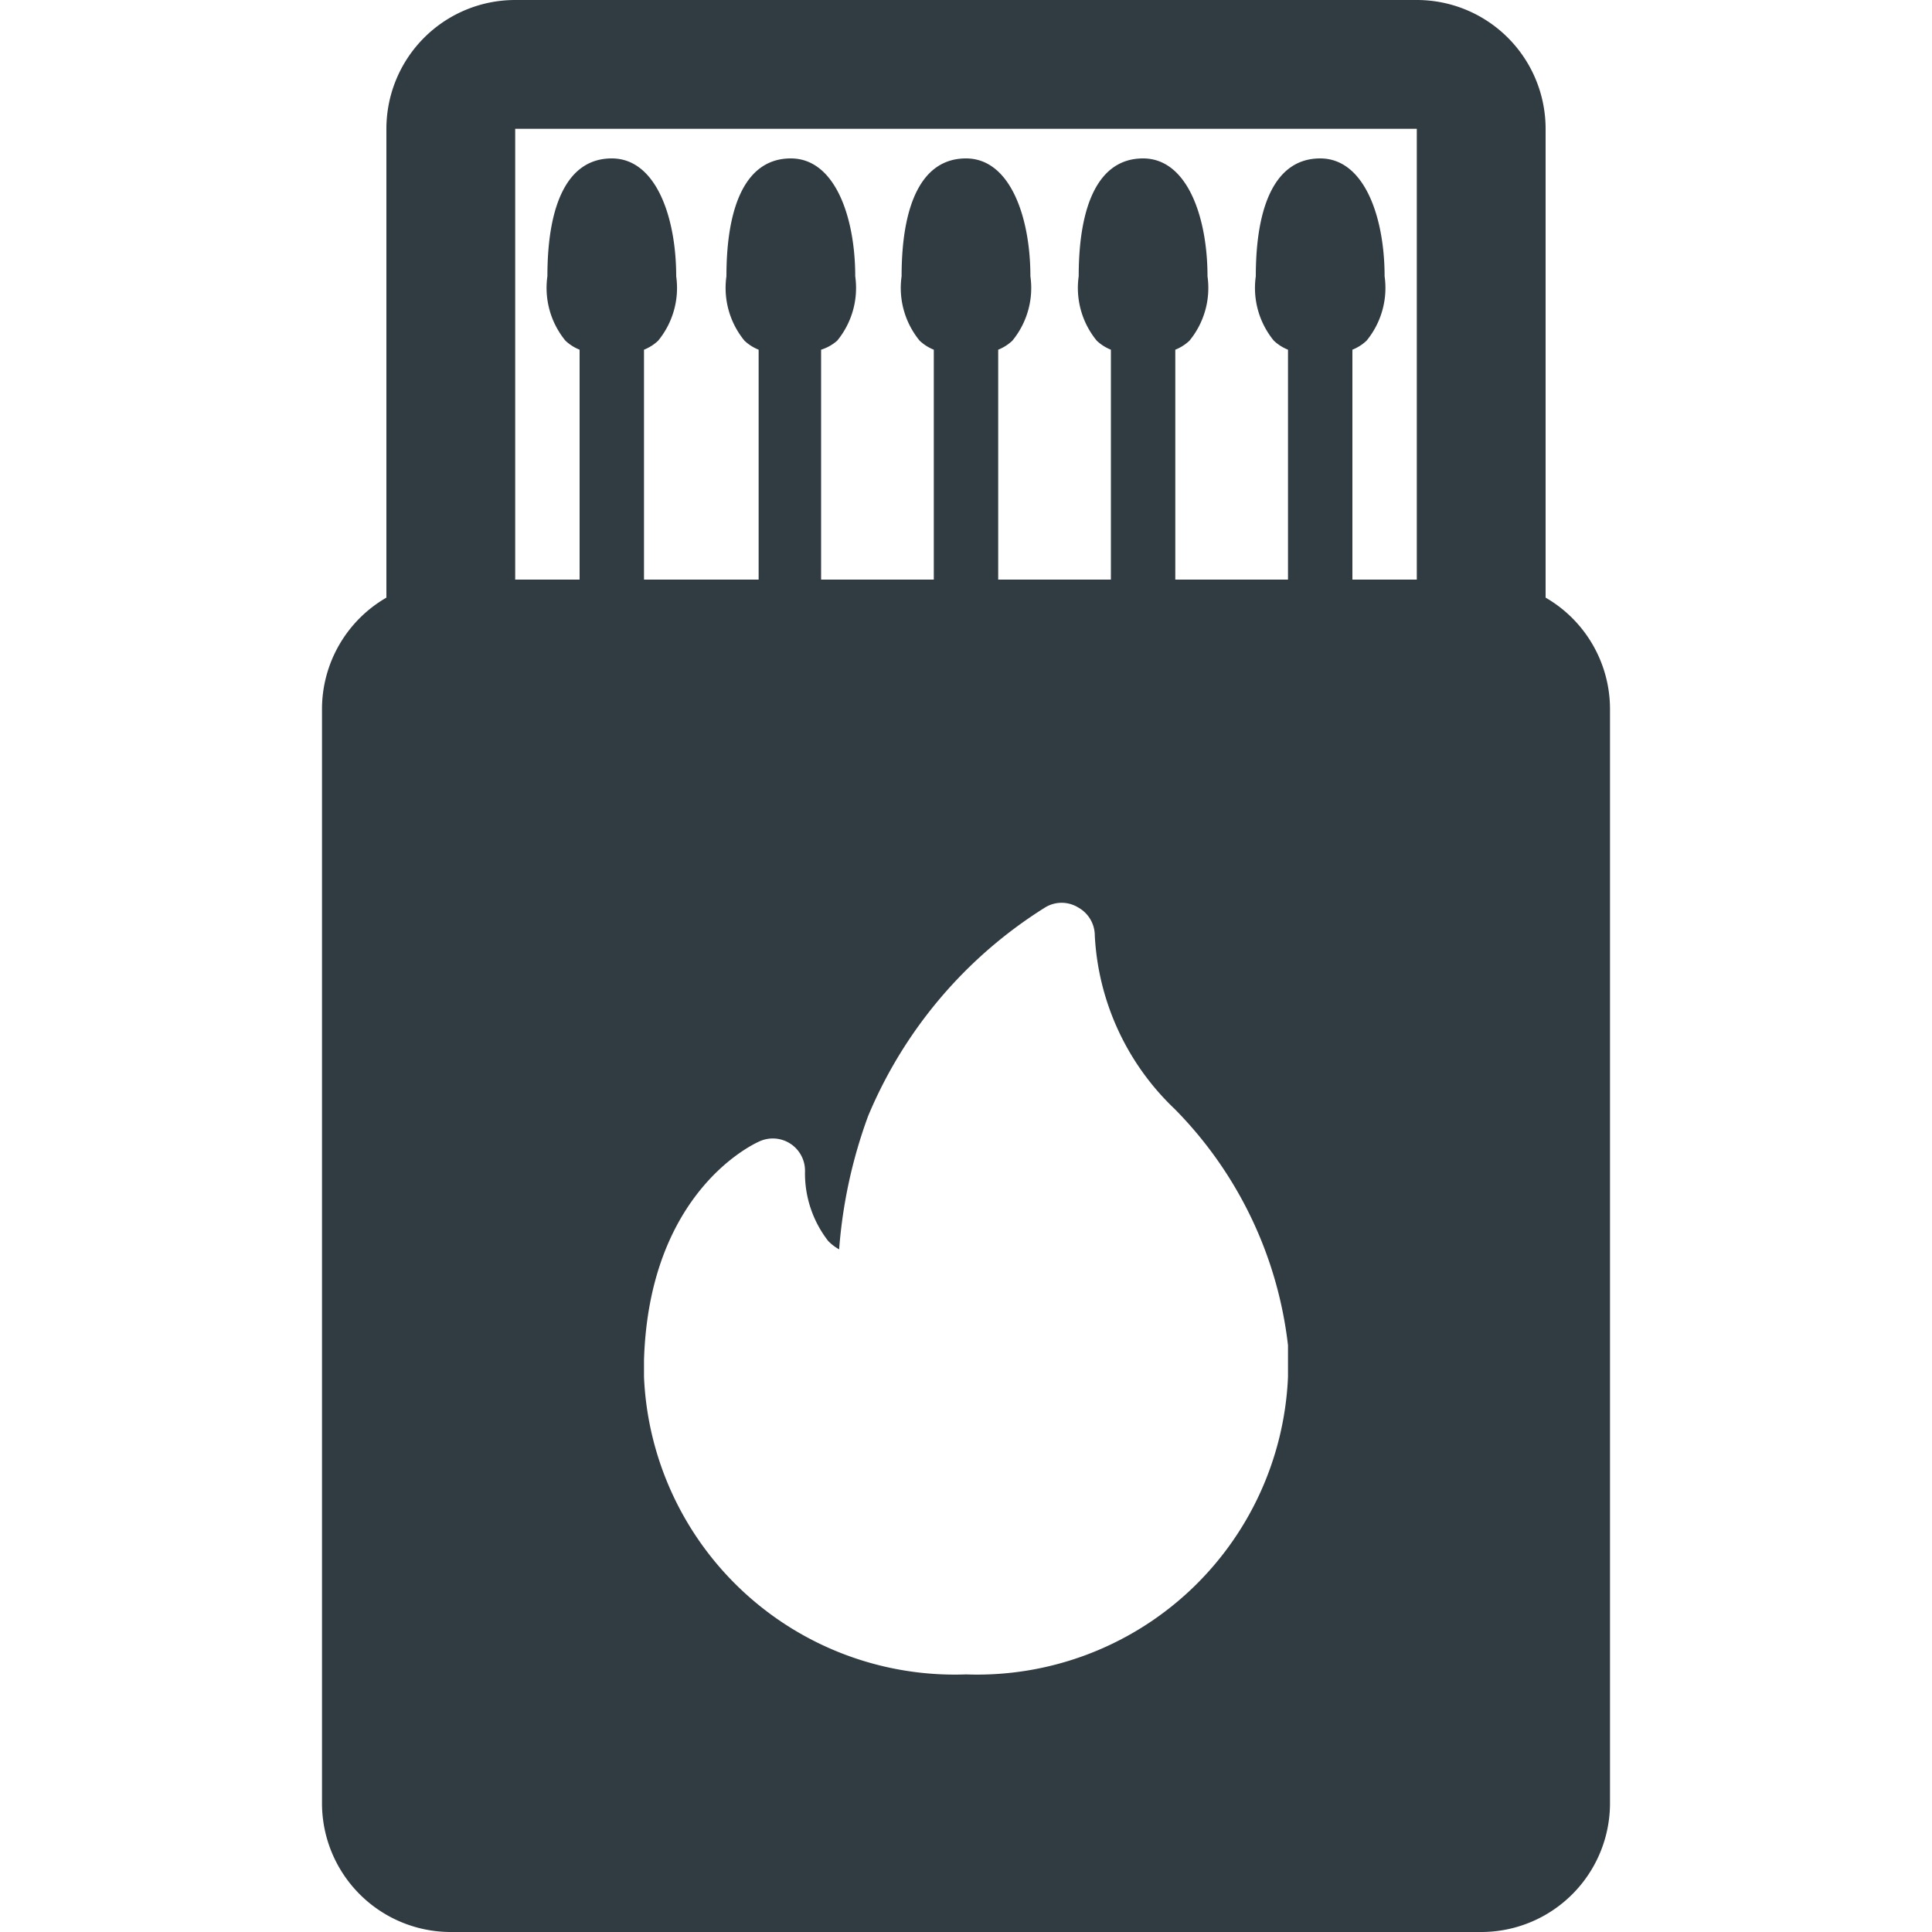
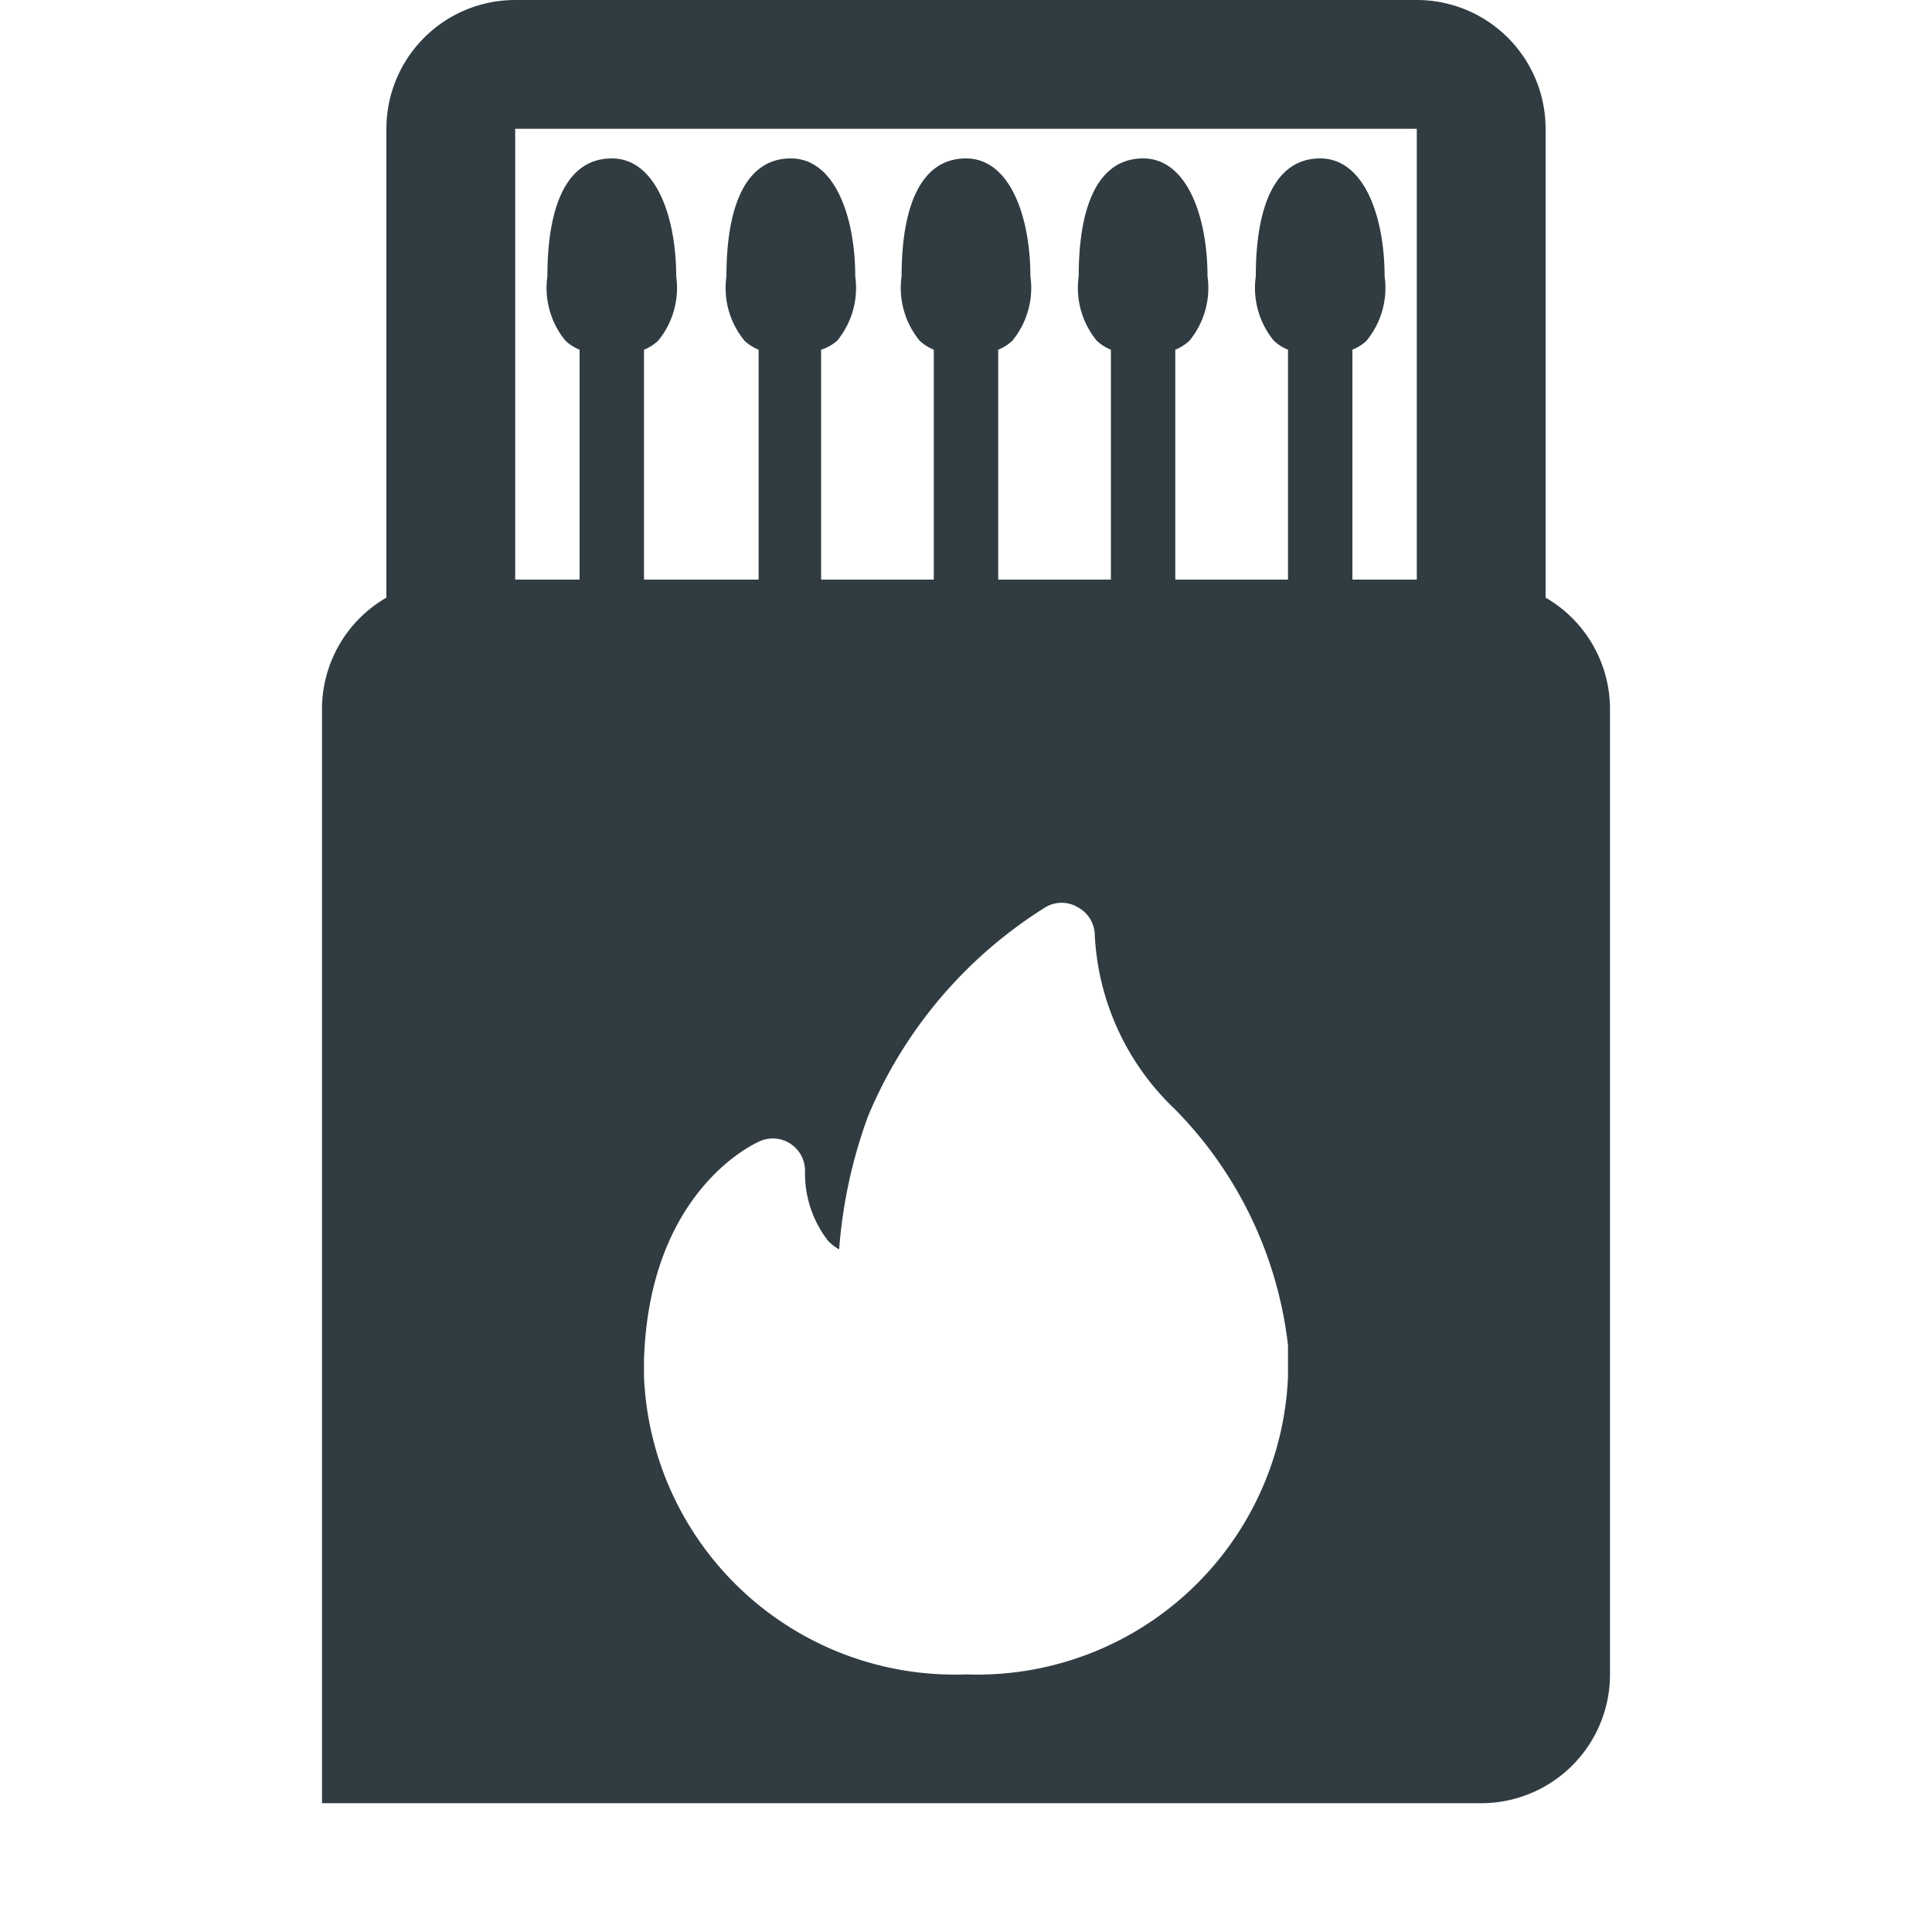
<svg xmlns="http://www.w3.org/2000/svg" viewBox="0 0 30 30">
  <title>Matches</title>
  <g id="Matches">
-     <path d="M24,9.28V2a2,2,0,0,0-2-2H8A2,2,0,0,0,6,2V9.28A2,2,0,0,0,5,11V28a2,2,0,0,0,2,2H23a2,2,0,0,0,2-2V11A2,2,0,0,0,24,9.28ZM22,2V9H21V5.43a.69.69,0,0,0,.22-.14,1.29,1.29,0,0,0,.28-1c0-.91-.31-1.83-1-1.83s-1,.72-1,1.83a1.29,1.29,0,0,0,.28,1,.69.69,0,0,0,.22.14V9H18.25V5.43a.69.69,0,0,0,.22-.14,1.29,1.29,0,0,0,.28-1c0-.91-.31-1.83-1-1.83s-1,.72-1,1.83a1.29,1.29,0,0,0,.28,1,.69.69,0,0,0,.22.14V9H15.5V5.43a.69.69,0,0,0,.22-.14,1.29,1.29,0,0,0,.28-1c0-.91-.31-1.83-1-1.83s-1,.72-1,1.83a1.29,1.29,0,0,0,.28,1,.69.69,0,0,0,.22.14V9H12.75V5.43A.69.69,0,0,0,13,5.29a1.29,1.29,0,0,0,.28-1c0-.91-.31-1.83-1-1.83s-1,.72-1,1.83a1.29,1.29,0,0,0,.28,1,.69.69,0,0,0,.22.14V9H10V5.43a.69.69,0,0,0,.22-.14,1.29,1.29,0,0,0,.28-1c0-.91-.31-1.83-1-1.83s-1,.72-1,1.83a1.29,1.29,0,0,0,.28,1A.69.69,0,0,0,9,5.43V9H8V2ZM15,26a4.83,4.83,0,0,1-5-4.62c0-.09,0-.18,0-.26.08-2.64,1.73-3.37,1.8-3.4a.5.5,0,0,1,.7.47,1.71,1.71,0,0,0,.36,1.08.73.73,0,0,0,.17.13,7.66,7.66,0,0,1,.45-2.07,7,7,0,0,1,2.75-3.24.49.49,0,0,1,.51,0,.5.5,0,0,1,.26.44,4,4,0,0,0,1.24,2.69A6.23,6.23,0,0,1,20,20.89V21c0,.12,0,.25,0,.38A4.83,4.83,0,0,1,15,26Z" style="fill: #303c42" />
+     <path d="M24,9.28V2a2,2,0,0,0-2-2H8A2,2,0,0,0,6,2V9.28A2,2,0,0,0,5,11V28H23a2,2,0,0,0,2-2V11A2,2,0,0,0,24,9.28ZM22,2V9H21V5.43a.69.69,0,0,0,.22-.14,1.29,1.29,0,0,0,.28-1c0-.91-.31-1.83-1-1.83s-1,.72-1,1.83a1.29,1.29,0,0,0,.28,1,.69.69,0,0,0,.22.14V9H18.25V5.43a.69.69,0,0,0,.22-.14,1.29,1.29,0,0,0,.28-1c0-.91-.31-1.83-1-1.83s-1,.72-1,1.83a1.29,1.29,0,0,0,.28,1,.69.69,0,0,0,.22.14V9H15.5V5.43a.69.69,0,0,0,.22-.14,1.29,1.29,0,0,0,.28-1c0-.91-.31-1.83-1-1.83s-1,.72-1,1.83a1.29,1.29,0,0,0,.28,1,.69.69,0,0,0,.22.14V9H12.75V5.43A.69.69,0,0,0,13,5.29a1.29,1.29,0,0,0,.28-1c0-.91-.31-1.83-1-1.83s-1,.72-1,1.83a1.29,1.29,0,0,0,.28,1,.69.69,0,0,0,.22.14V9H10V5.43a.69.69,0,0,0,.22-.14,1.29,1.29,0,0,0,.28-1c0-.91-.31-1.83-1-1.83s-1,.72-1,1.83a1.29,1.29,0,0,0,.28,1A.69.69,0,0,0,9,5.43V9H8V2ZM15,26a4.83,4.83,0,0,1-5-4.62c0-.09,0-.18,0-.26.08-2.64,1.73-3.37,1.8-3.4a.5.5,0,0,1,.7.47,1.71,1.71,0,0,0,.36,1.08.73.73,0,0,0,.17.13,7.66,7.66,0,0,1,.45-2.07,7,7,0,0,1,2.75-3.24.49.49,0,0,1,.51,0,.5.5,0,0,1,.26.44,4,4,0,0,0,1.24,2.69A6.23,6.23,0,0,1,20,20.89V21c0,.12,0,.25,0,.38A4.83,4.83,0,0,1,15,26Z" style="fill: #303c42" />
  </g>
</svg>